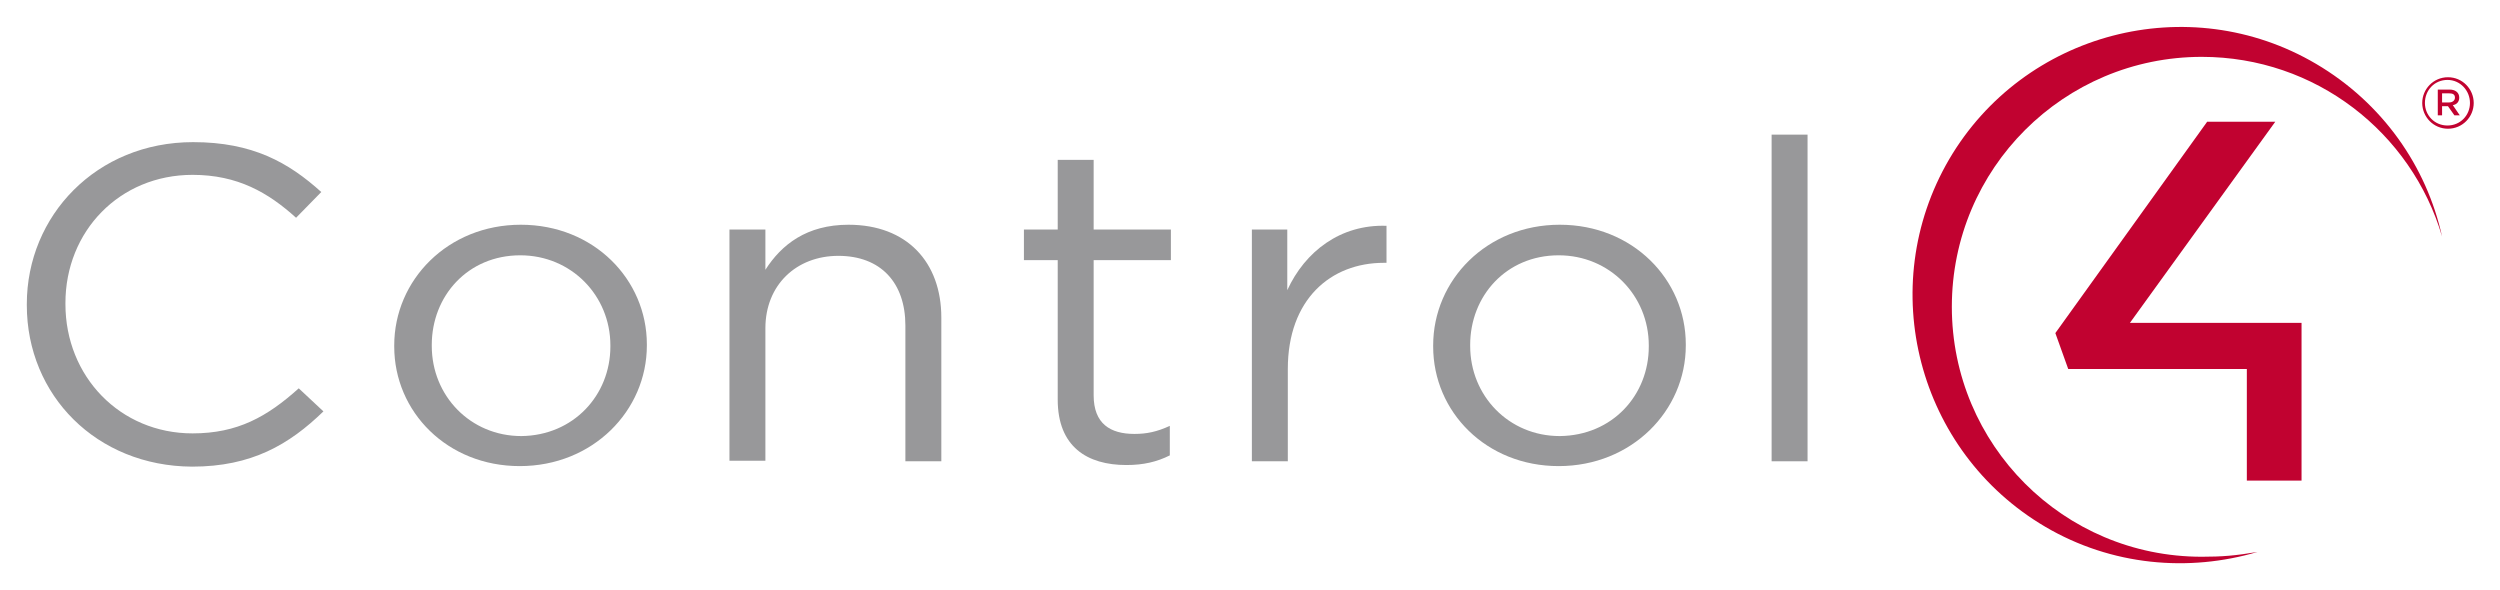
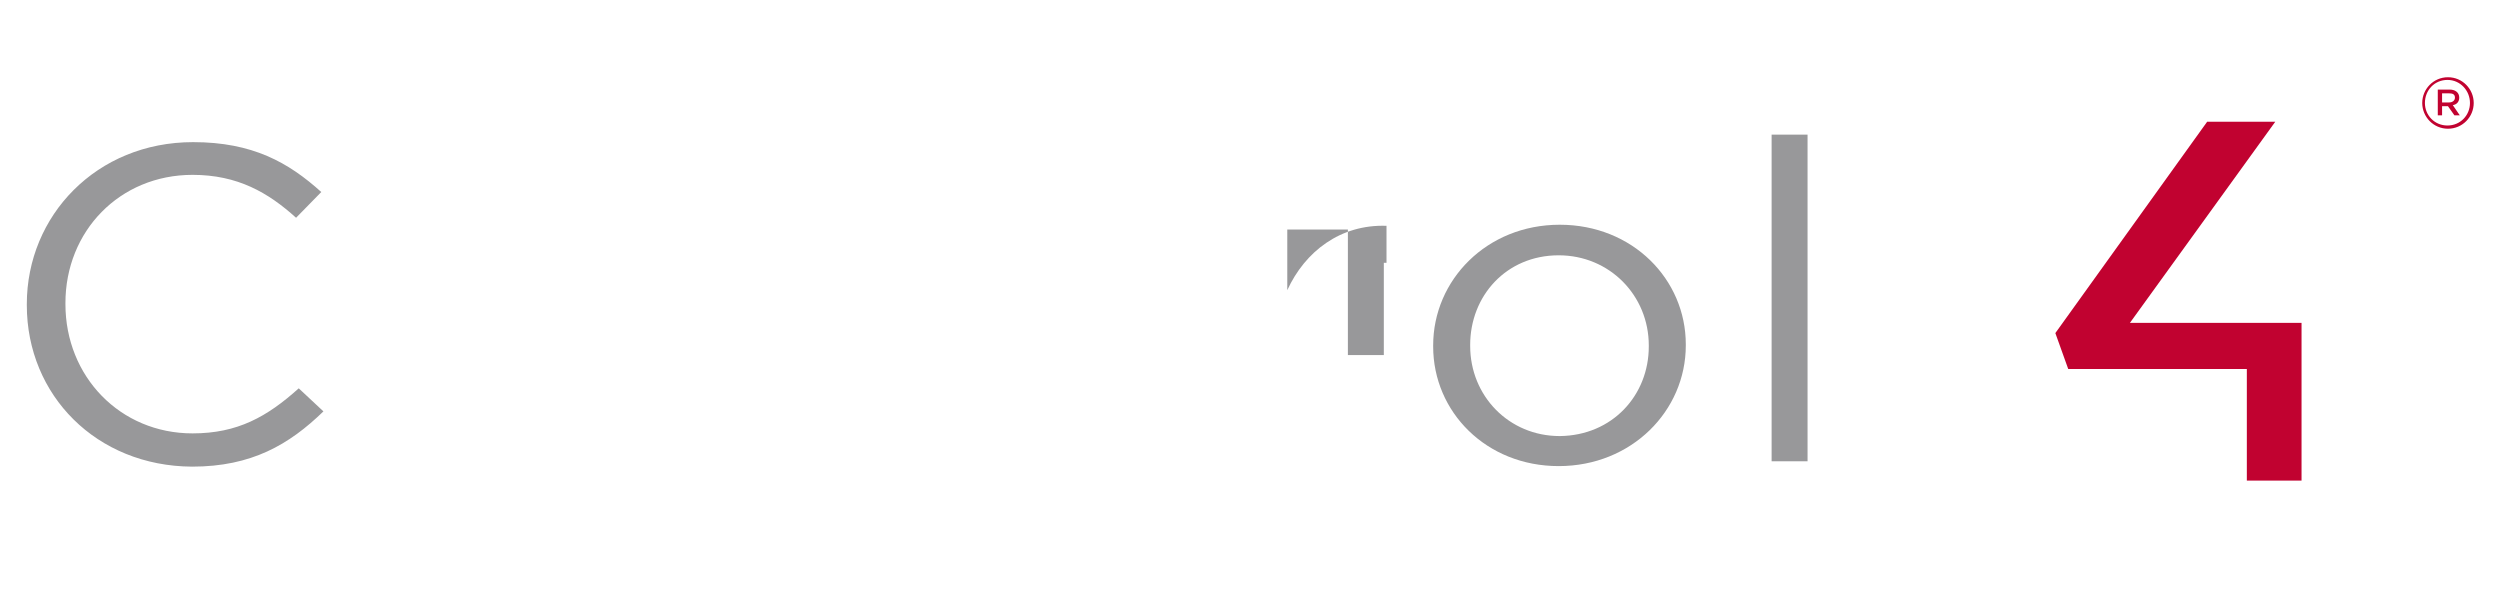
<svg xmlns="http://www.w3.org/2000/svg" version="1.1" id="final" x="0px" y="0px" viewBox="0 0 466.1 110" style="enable-background:new 0 0 466.1 110;" xml:space="preserve">
  <style type="text/css">
	.st0{fill:#98989A;}
	.st1{fill-rule:evenodd;clip-rule:evenodd;fill:#C10230;}
	.st2{fill:#C10230;}
</style>
  <g>
    <g>
      <path class="st0" d="M5,56.9v-0.2c0-16.5,13-30.2,31-30.2c11.1,0,17.8,3.8,23.9,9.3l-4.7,4.8c-5.2-4.7-10.9-8-19.3-8    c-13.6,0-23.7,10.5-23.7,23.9v0.2c0,13.5,10.2,24.1,23.7,24.1c8.4,0,13.9-3.1,19.8-8.4l4.6,4.3c-6.4,6.2-13.4,10.3-24.5,10.3    C18,86.9,5,73.7,5,56.9" />
-       <path class="st0" d="M73.5,64.6v-0.2c0-12.2,10-22.5,23.6-22.5c13.6,0,23.5,10.2,23.5,22.3v0.2c0,12.2-10.1,22.5-23.7,22.5    C83.4,86.9,73.5,76.8,73.5,64.6 M113.8,64.6v-0.2c0-9.3-7.3-16.8-16.8-16.8c-9.8,0-16.5,7.6-16.5,16.7v0.2    c0,9.3,7.2,16.8,16.7,16.8C106.9,81.2,113.8,73.7,113.8,64.6" />
-       <path class="st0" d="M136,42.8h6.7v7.5c3-4.7,7.7-8.4,15.5-8.4c10.9,0,17.3,7,17.3,17.3v26.8h-6.7V60.7c0-8-4.6-13-12.5-13    c-7.8,0-13.6,5.4-13.6,13.5v24.7H136V42.8" />
-       <path class="st0" d="M197.2,74.5v-26h-6.3v-5.7h6.3v-13h6.7v13h14.4v5.7h-14.4v25.2c0,5.3,3.1,7.2,7.6,7.2c2.3,0,4.2-0.4,6.6-1.5    v5.5c-2.4,1.2-4.9,1.8-8.1,1.8C202.7,86.7,197.2,83.3,197.2,74.5" />
-       <path class="st0" d="M233.3,42.8h6.7v11.3c3.3-7.2,9.9-12.3,18.5-12V49H258c-9.9,0-17.9,6.8-17.9,19.8v17.2h-6.7V42.8" />
+       <path class="st0" d="M233.3,42.8h6.7v11.3c3.3-7.2,9.9-12.3,18.5-12V49H258v17.2h-6.7V42.8" />
      <path class="st0" d="M267.2,64.6v-0.2c0-12.2,10-22.5,23.6-22.5c13.6,0,23.5,10.2,23.5,22.3v0.2c0,12.2-10.1,22.5-23.7,22.5    C277.1,86.9,267.2,76.8,267.2,64.6 M307.4,64.6v-0.2c0-9.3-7.3-16.8-16.8-16.8c-9.8,0-16.5,7.6-16.5,16.7v0.2    c0,9.3,7.2,16.8,16.7,16.8C300.6,81.2,307.4,73.7,307.4,64.6" />
      <rect x="330.3" y="25.1" class="st0" width="6.7" height="60.9" />
      <polygon class="st1" points="385.6,68.8 418.9,68.8 418.9,89.6 429.1,89.6 429.1,60.2 397.1,60.2 424.2,22.7 411.5,22.7     383.2,62.1   " />
-       <path class="st1" d="M420.9,102.9c-4.1,0.7-6.7,0.9-10.4,0.9c-25.8,0-46.6-20.9-46.6-46.6c0-25.8,20.9-46.6,46.6-46.6    c21.2,0,39.1,14.1,44.8,33.5c-2.9-13.1-11.1-24.9-23.5-32.2C408-2.1,377.3,6,363.4,29.7c-13.9,23.8-5.9,54.5,17.9,68.5    C393.7,105.5,408.1,106.7,420.9,102.9" />
    </g>
    <g>
      <path class="st2" d="M451.6,19.2L451.6,19.2c0-2.6,2.1-4.8,4.8-4.8c2.7,0,4.8,2.2,4.8,4.8v0c0,2.6-2.1,4.8-4.8,4.8    C453.7,24,451.6,21.8,451.6,19.2z M460.5,19.2L460.5,19.2c0-2.3-1.8-4.3-4.2-4.3c-2.4,0-4.2,1.9-4.2,4.3v0c0,2.3,1.8,4.2,4.2,4.2    C458.7,23.4,460.5,21.5,460.5,19.2z M454.6,16.7h2.1c1,0,1.8,0.5,1.8,1.5c0,0.8-0.5,1.3-1.2,1.4l1.3,1.9h-1l-1.2-1.7h-1.1v1.7    h-0.8V16.7z M456.6,19.1c0.7,0,1.1-0.4,1.1-0.9c0-0.6-0.4-0.8-1.1-0.8h-1.3v1.7H456.6z" />
    </g>
  </g>
</svg>